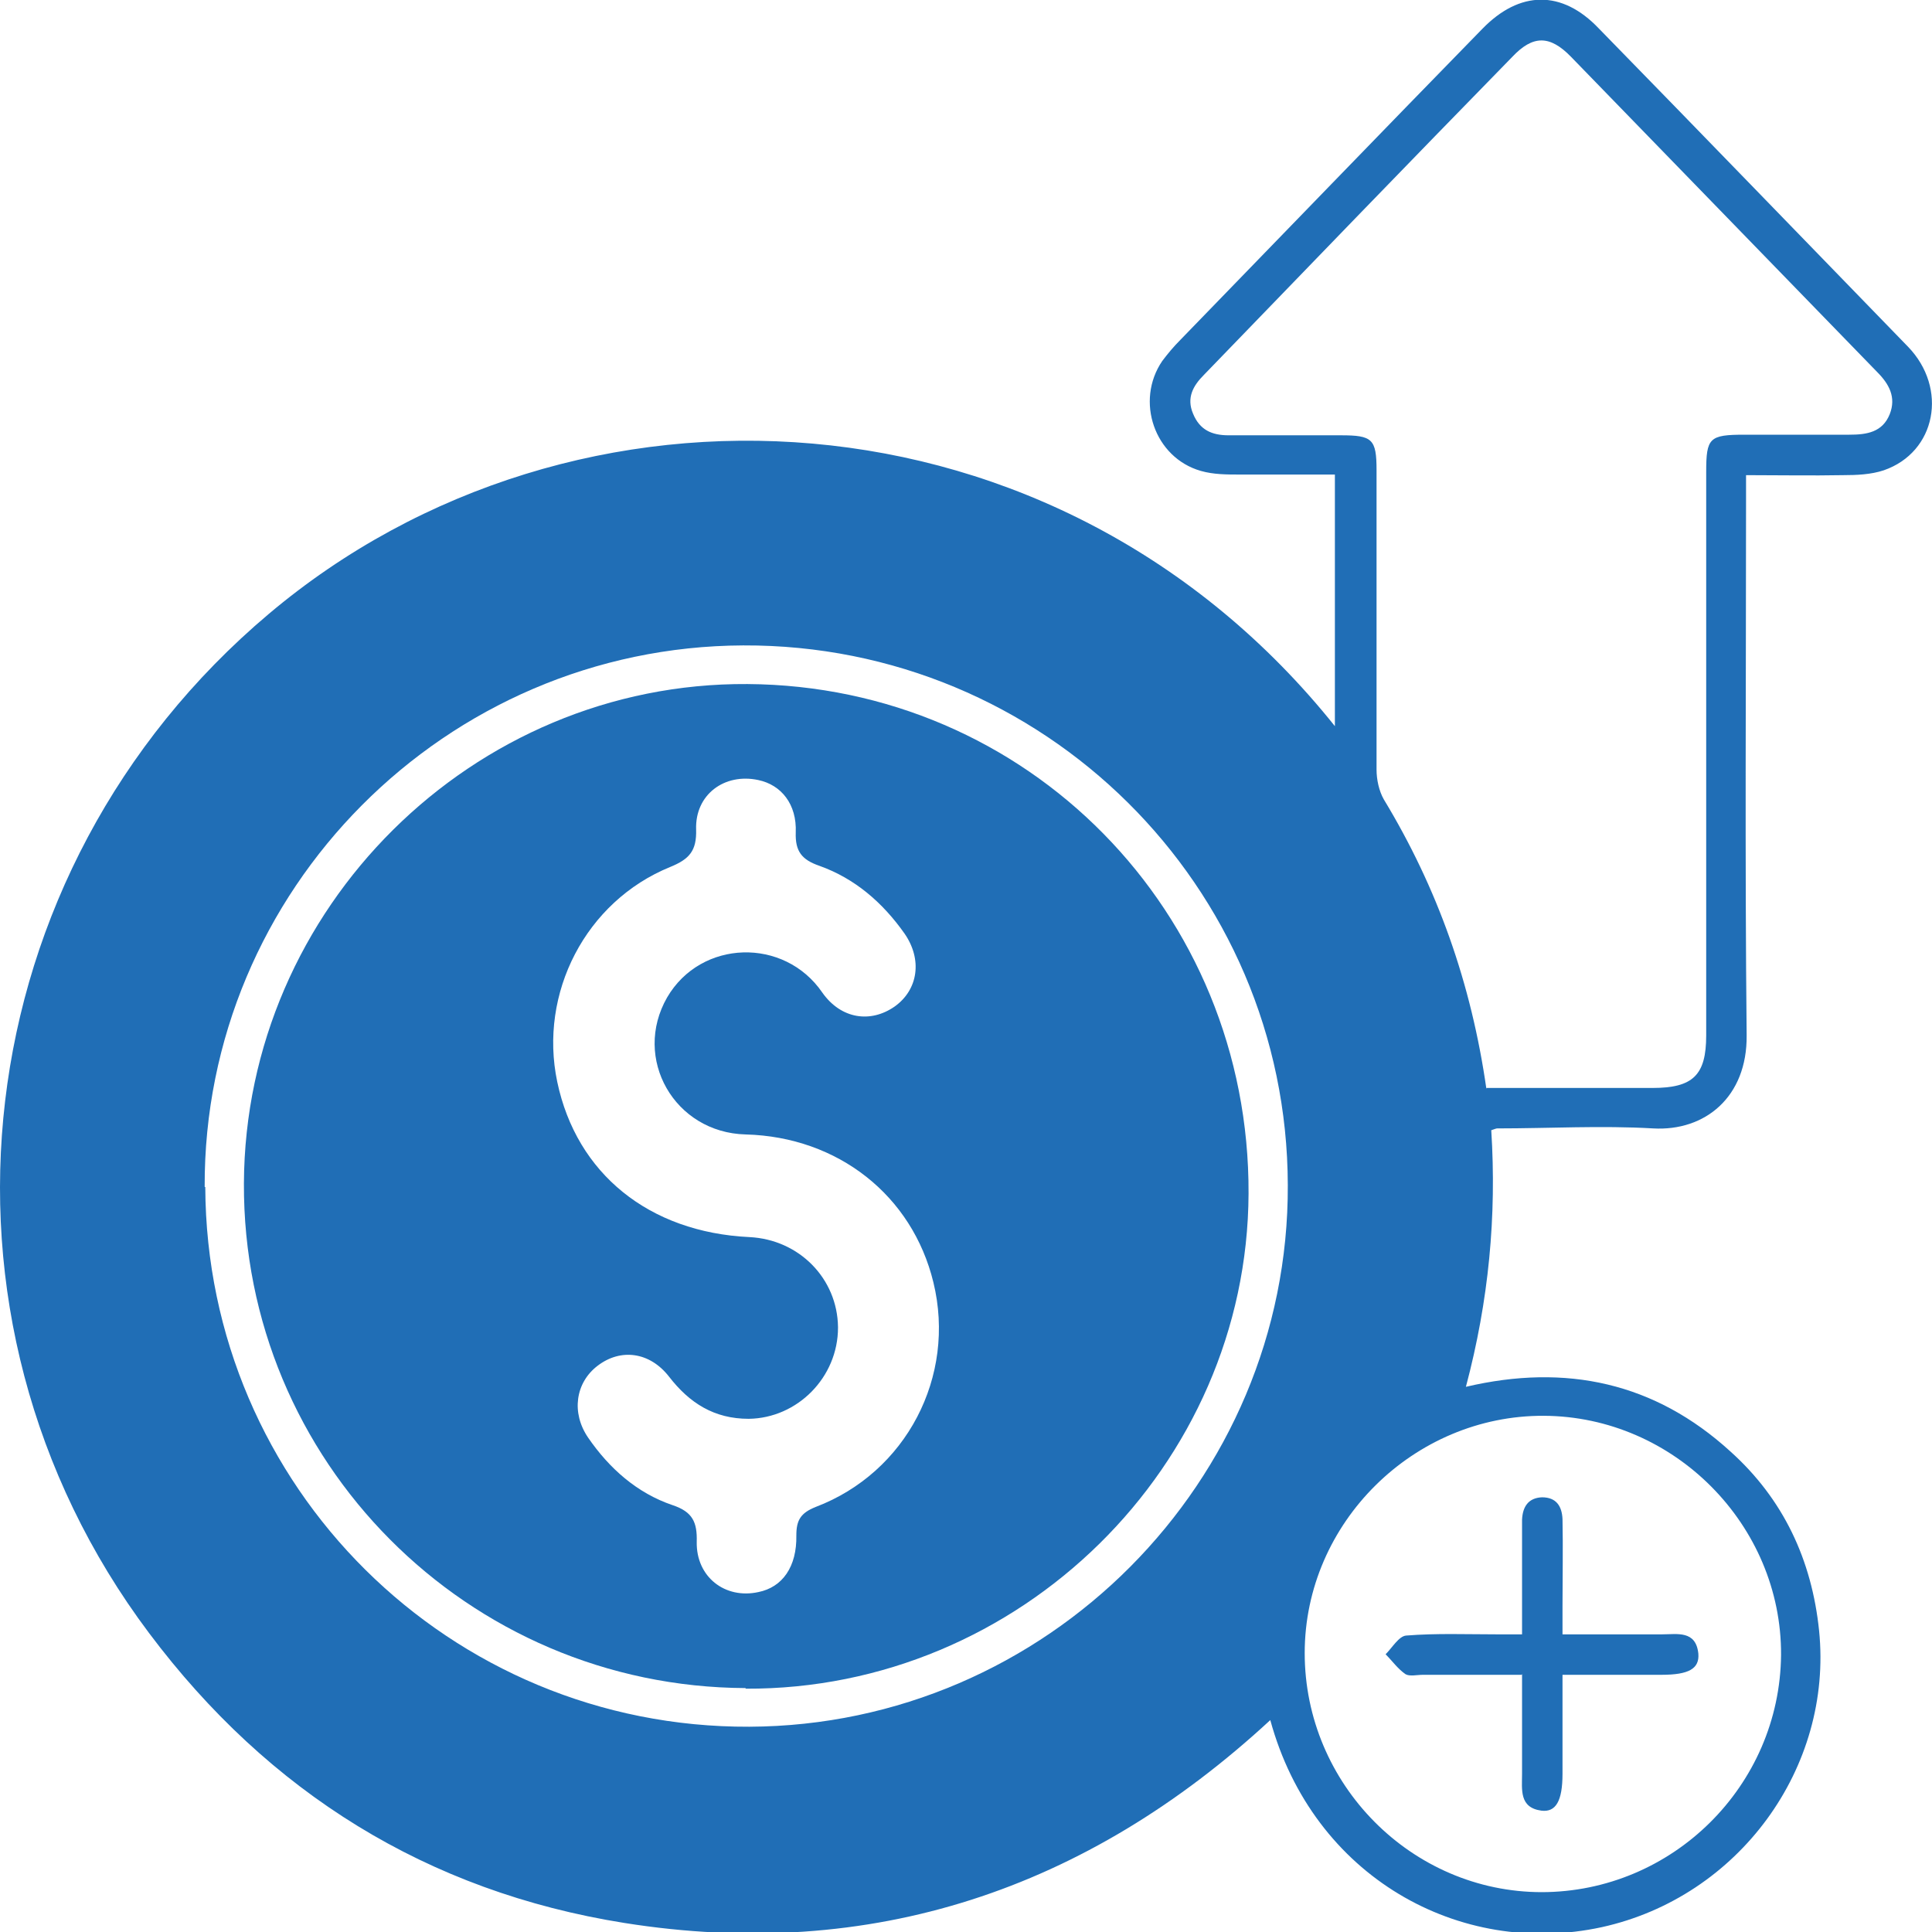
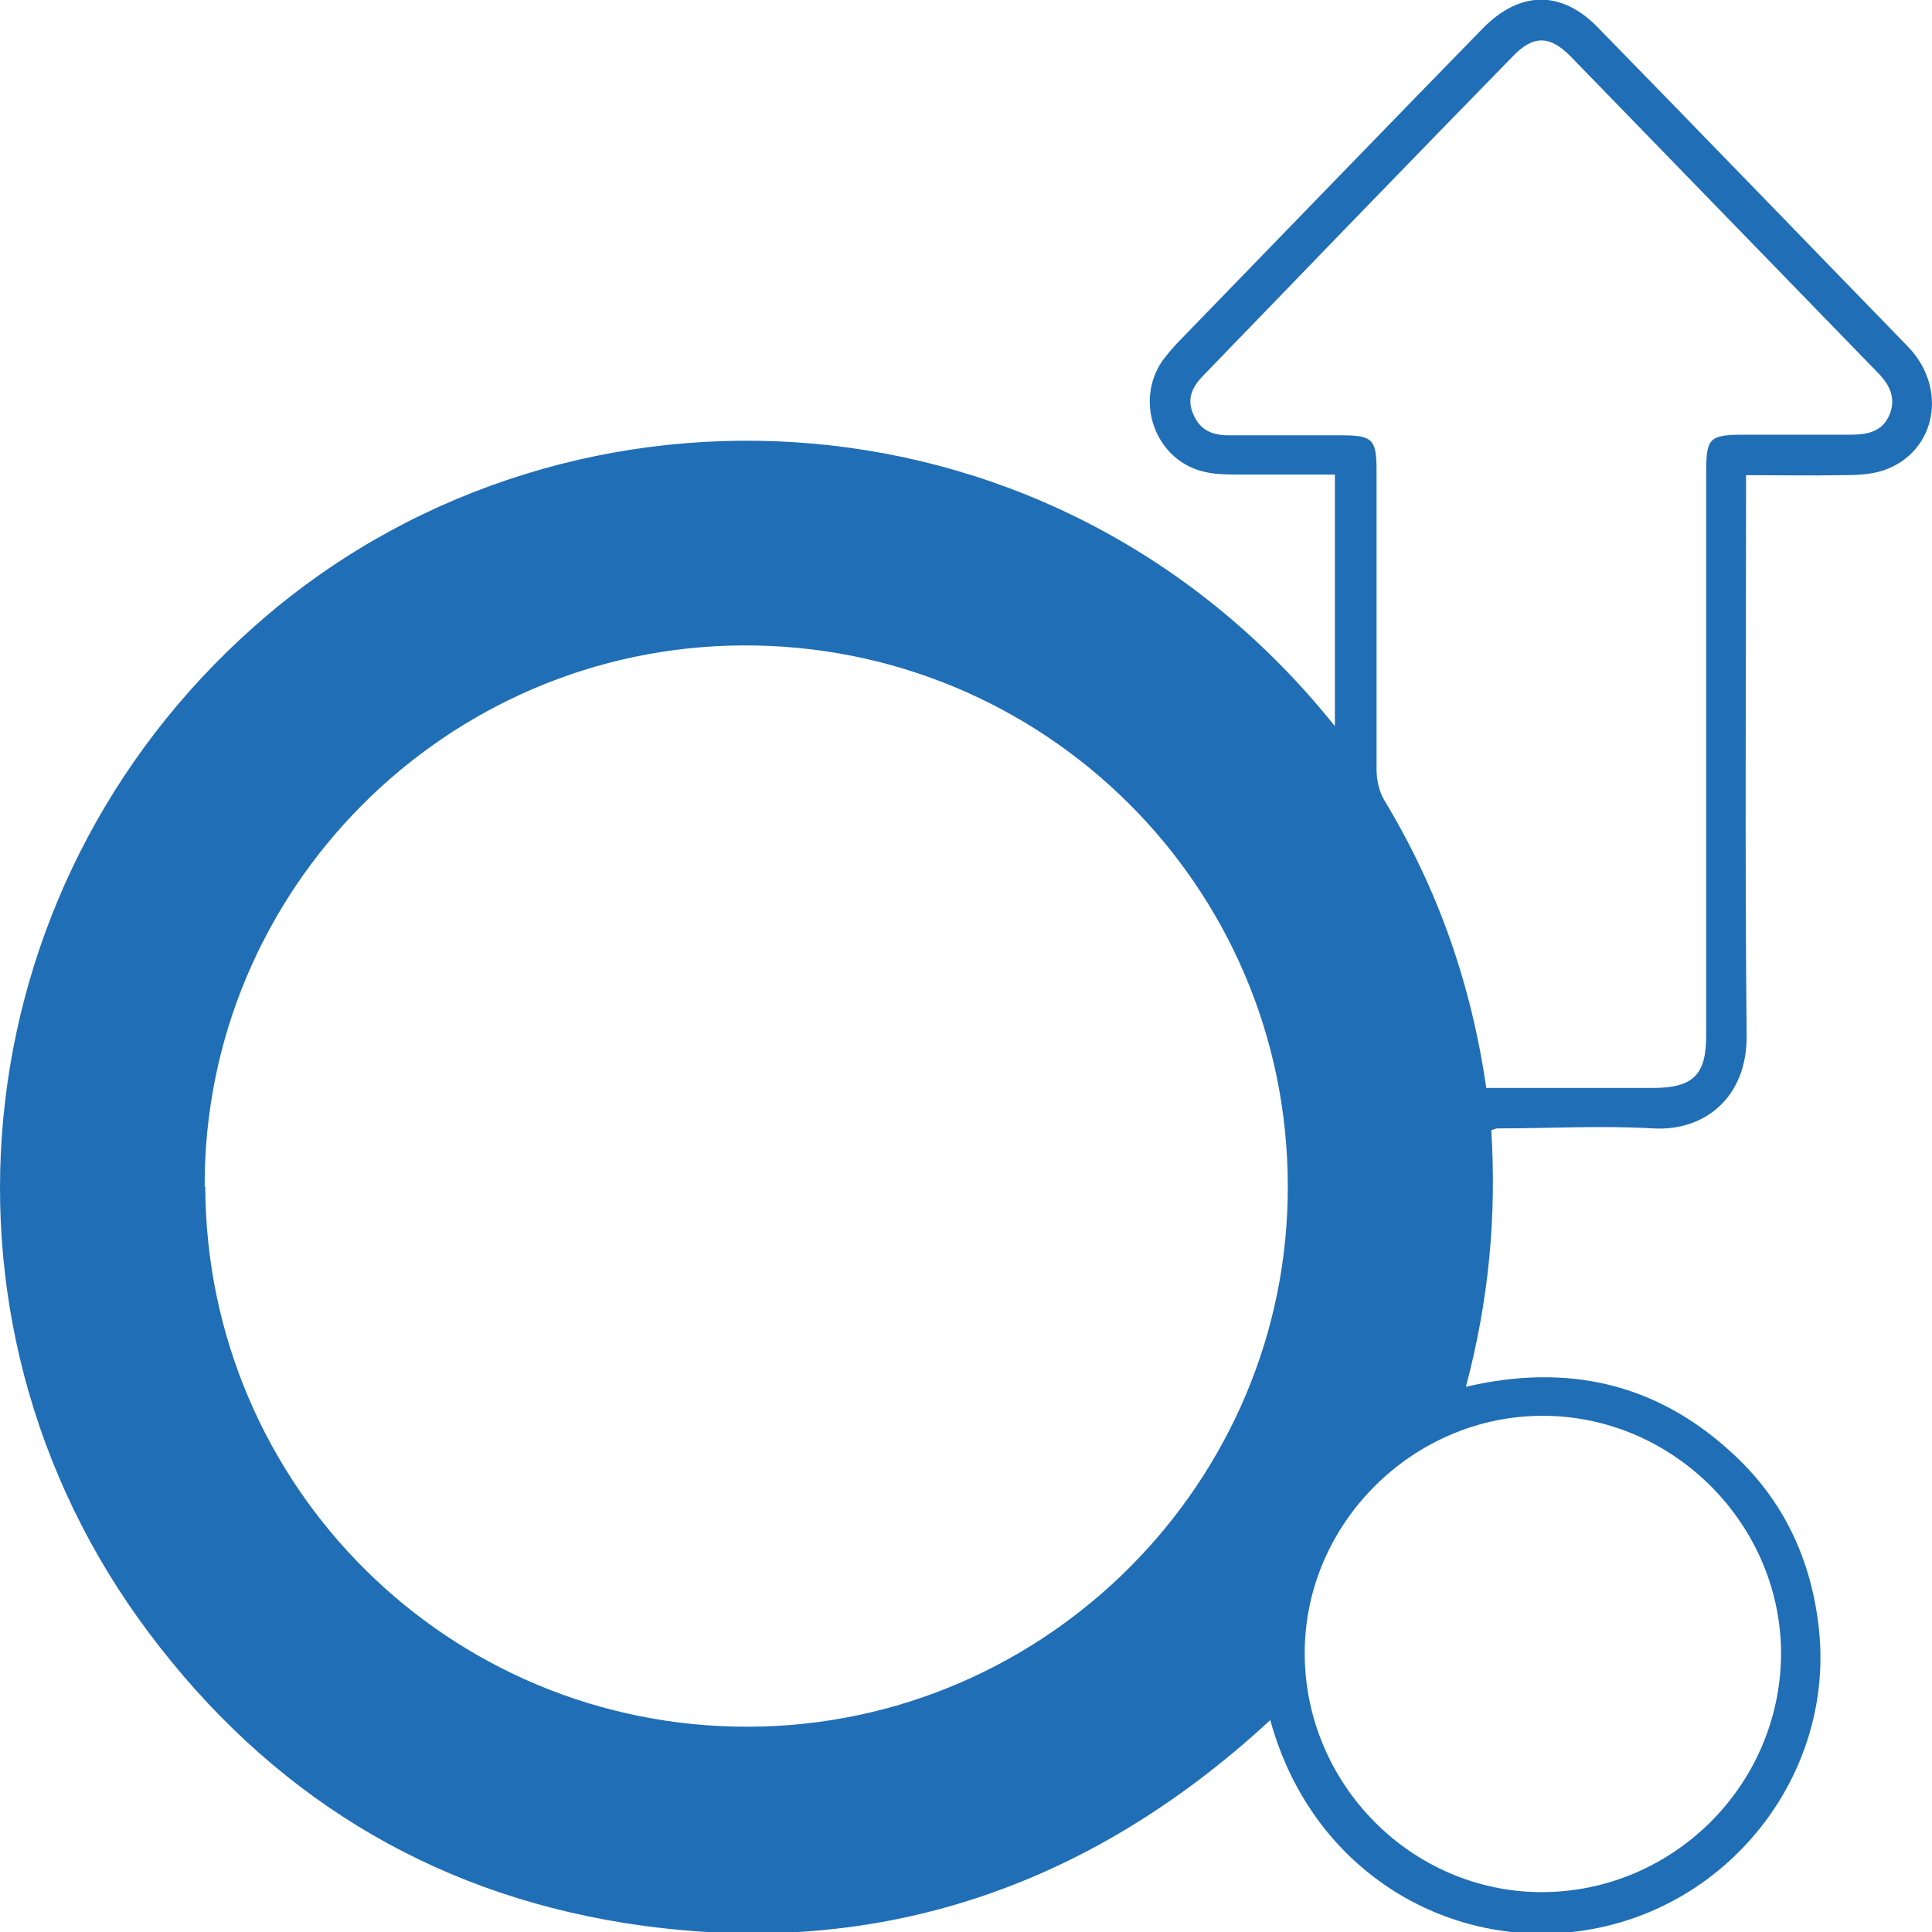
<svg xmlns="http://www.w3.org/2000/svg" id="Layer_1" data-name="Layer 1" viewBox="0 0 32 32">
  <defs>
    <style>
      .cls-1 {
        fill: #206eb6;
      }
    </style>
  </defs>
  <path class="cls-1" d="M22.11,12.04V7.86c-.53,0-1.05,0-1.57,0-.22,0-.44,0-.65-.06-.77-.22-1.09-1.16-.64-1.82,.09-.12,.19-.24,.3-.35,1.67-1.72,3.33-3.44,5-5.15,.62-.64,1.32-.65,1.93-.01,1.71,1.75,3.41,3.51,5.12,5.27,.67,.69,.47,1.75-.4,2.05-.21,.07-.45,.08-.67,.08-.53,.01-1.06,0-1.61,0v.43c0,2.95-.02,5.9,.01,8.85,.01,1.02-.69,1.59-1.55,1.54-.86-.05-1.72,0-2.58,0-.02,0-.04,.01-.1,.03,.09,1.42-.04,2.82-.42,4.25,1.66-.39,3.13-.07,4.38,1.07,.88,.79,1.35,1.8,1.47,2.97,.23,2.27-1.33,4.41-3.6,4.91-2.35,.51-4.78-.83-5.49-3.43-3.04,2.81-6.61,4.01-10.7,3.36-3.26-.52-5.89-2.16-7.87-4.8C-1.48,21.79-.6,14.43,4.45,10.17c5.06-4.27,13.08-3.88,17.67,1.87Zm2.51,5.98c.93,0,1.84,0,2.75,0,.67,0,.89-.21,.89-.87,0-3.11,0-6.22,0-9.33,0-.57,.05-.62,.64-.62,.58,0,1.15,0,1.73,0,.29,0,.55-.04,.67-.34,.11-.28-.01-.5-.21-.7-1.69-1.74-3.38-3.48-5.07-5.22-.35-.36-.63-.36-.97,0-1.71,1.75-3.41,3.51-5.11,5.27-.18,.18-.29,.38-.18,.64,.11,.27,.31,.36,.59,.36,.62,0,1.24,0,1.86,0,.52,0,.59,.06,.59,.58,0,1.65,0,3.31,0,4.96,0,.16,.04,.35,.12,.49,.89,1.47,1.45,3.05,1.7,4.8Zm.91,13.32c2.17,0,3.95-1.76,3.97-3.93,.01-2.15-1.77-3.95-3.93-3.96-2.15-.01-3.96,1.77-3.96,3.93,0,2.17,1.77,3.96,3.93,3.96ZM3.4,19.66c.02,4.97,4.05,8.96,9.01,8.94,4.92-.02,8.94-4.06,8.92-8.97-.01-4.96-4.05-8.96-9.02-8.94-4.93,.02-8.94,4.05-8.92,8.97Z" />
-   <path class="cls-1" d="M25.2,27.74c-.57,0-1.1,0-1.63,0-.1,0-.22,.03-.29-.01-.13-.09-.22-.22-.33-.33,.11-.11,.22-.3,.34-.31,.5-.04,1-.02,1.5-.02,.13,0,.26,0,.42,0,0-.55,0-1.06,0-1.57,0-.11,0-.22,0-.33,.01-.21,.1-.36,.33-.37,.24,0,.33,.15,.34,.36,.01,.48,0,.96,0,1.44,0,.14,0,.28,0,.47,.57,0,1.11,0,1.65,0,.25,0,.56-.07,.6,.32,.02,.25-.16,.35-.61,.35-.53,0-1.06,0-1.64,0,0,.57,0,1.11,0,1.64,0,.45-.11,.64-.35,.61-.37-.05-.32-.35-.32-.61,0-.53,0-1.06,0-1.65Z" />
-   <path class="cls-1" d="M12.35,27.96c-4.61-.02-8.33-3.76-8.31-8.36,.02-4.56,3.79-8.3,8.34-8.27,4.64,.03,8.32,3.77,8.3,8.44-.02,4.51-3.79,8.22-8.33,8.2Zm1.53-5.97c0,.82-.67,1.5-1.48,1.51-.57,0-.98-.26-1.32-.7-.32-.41-.8-.47-1.18-.18-.37,.28-.44,.78-.16,1.19,.35,.51,.81,.92,1.4,1.12,.33,.11,.41,.28,.4,.61-.01,.58,.47,.95,1.02,.83,.4-.08,.64-.42,.63-.94,0-.25,.07-.37,.32-.47,1.5-.57,2.33-2.16,1.95-3.72-.35-1.44-1.58-2.41-3.11-2.45-1.18-.03-1.88-1.26-1.3-2.27,.56-.96,1.94-1,2.57-.08,.31,.44,.8,.51,1.2,.23,.39-.28,.46-.78,.16-1.21-.36-.51-.82-.91-1.41-1.12-.29-.1-.4-.24-.39-.55,.02-.47-.24-.79-.62-.87-.56-.12-1.05,.24-1.03,.82,.01,.35-.11,.49-.43,.62-1.4,.57-2.18,2.09-1.87,3.56,.32,1.52,1.52,2.49,3.18,2.57,.83,.04,1.46,.69,1.47,1.49Z" />
</svg>